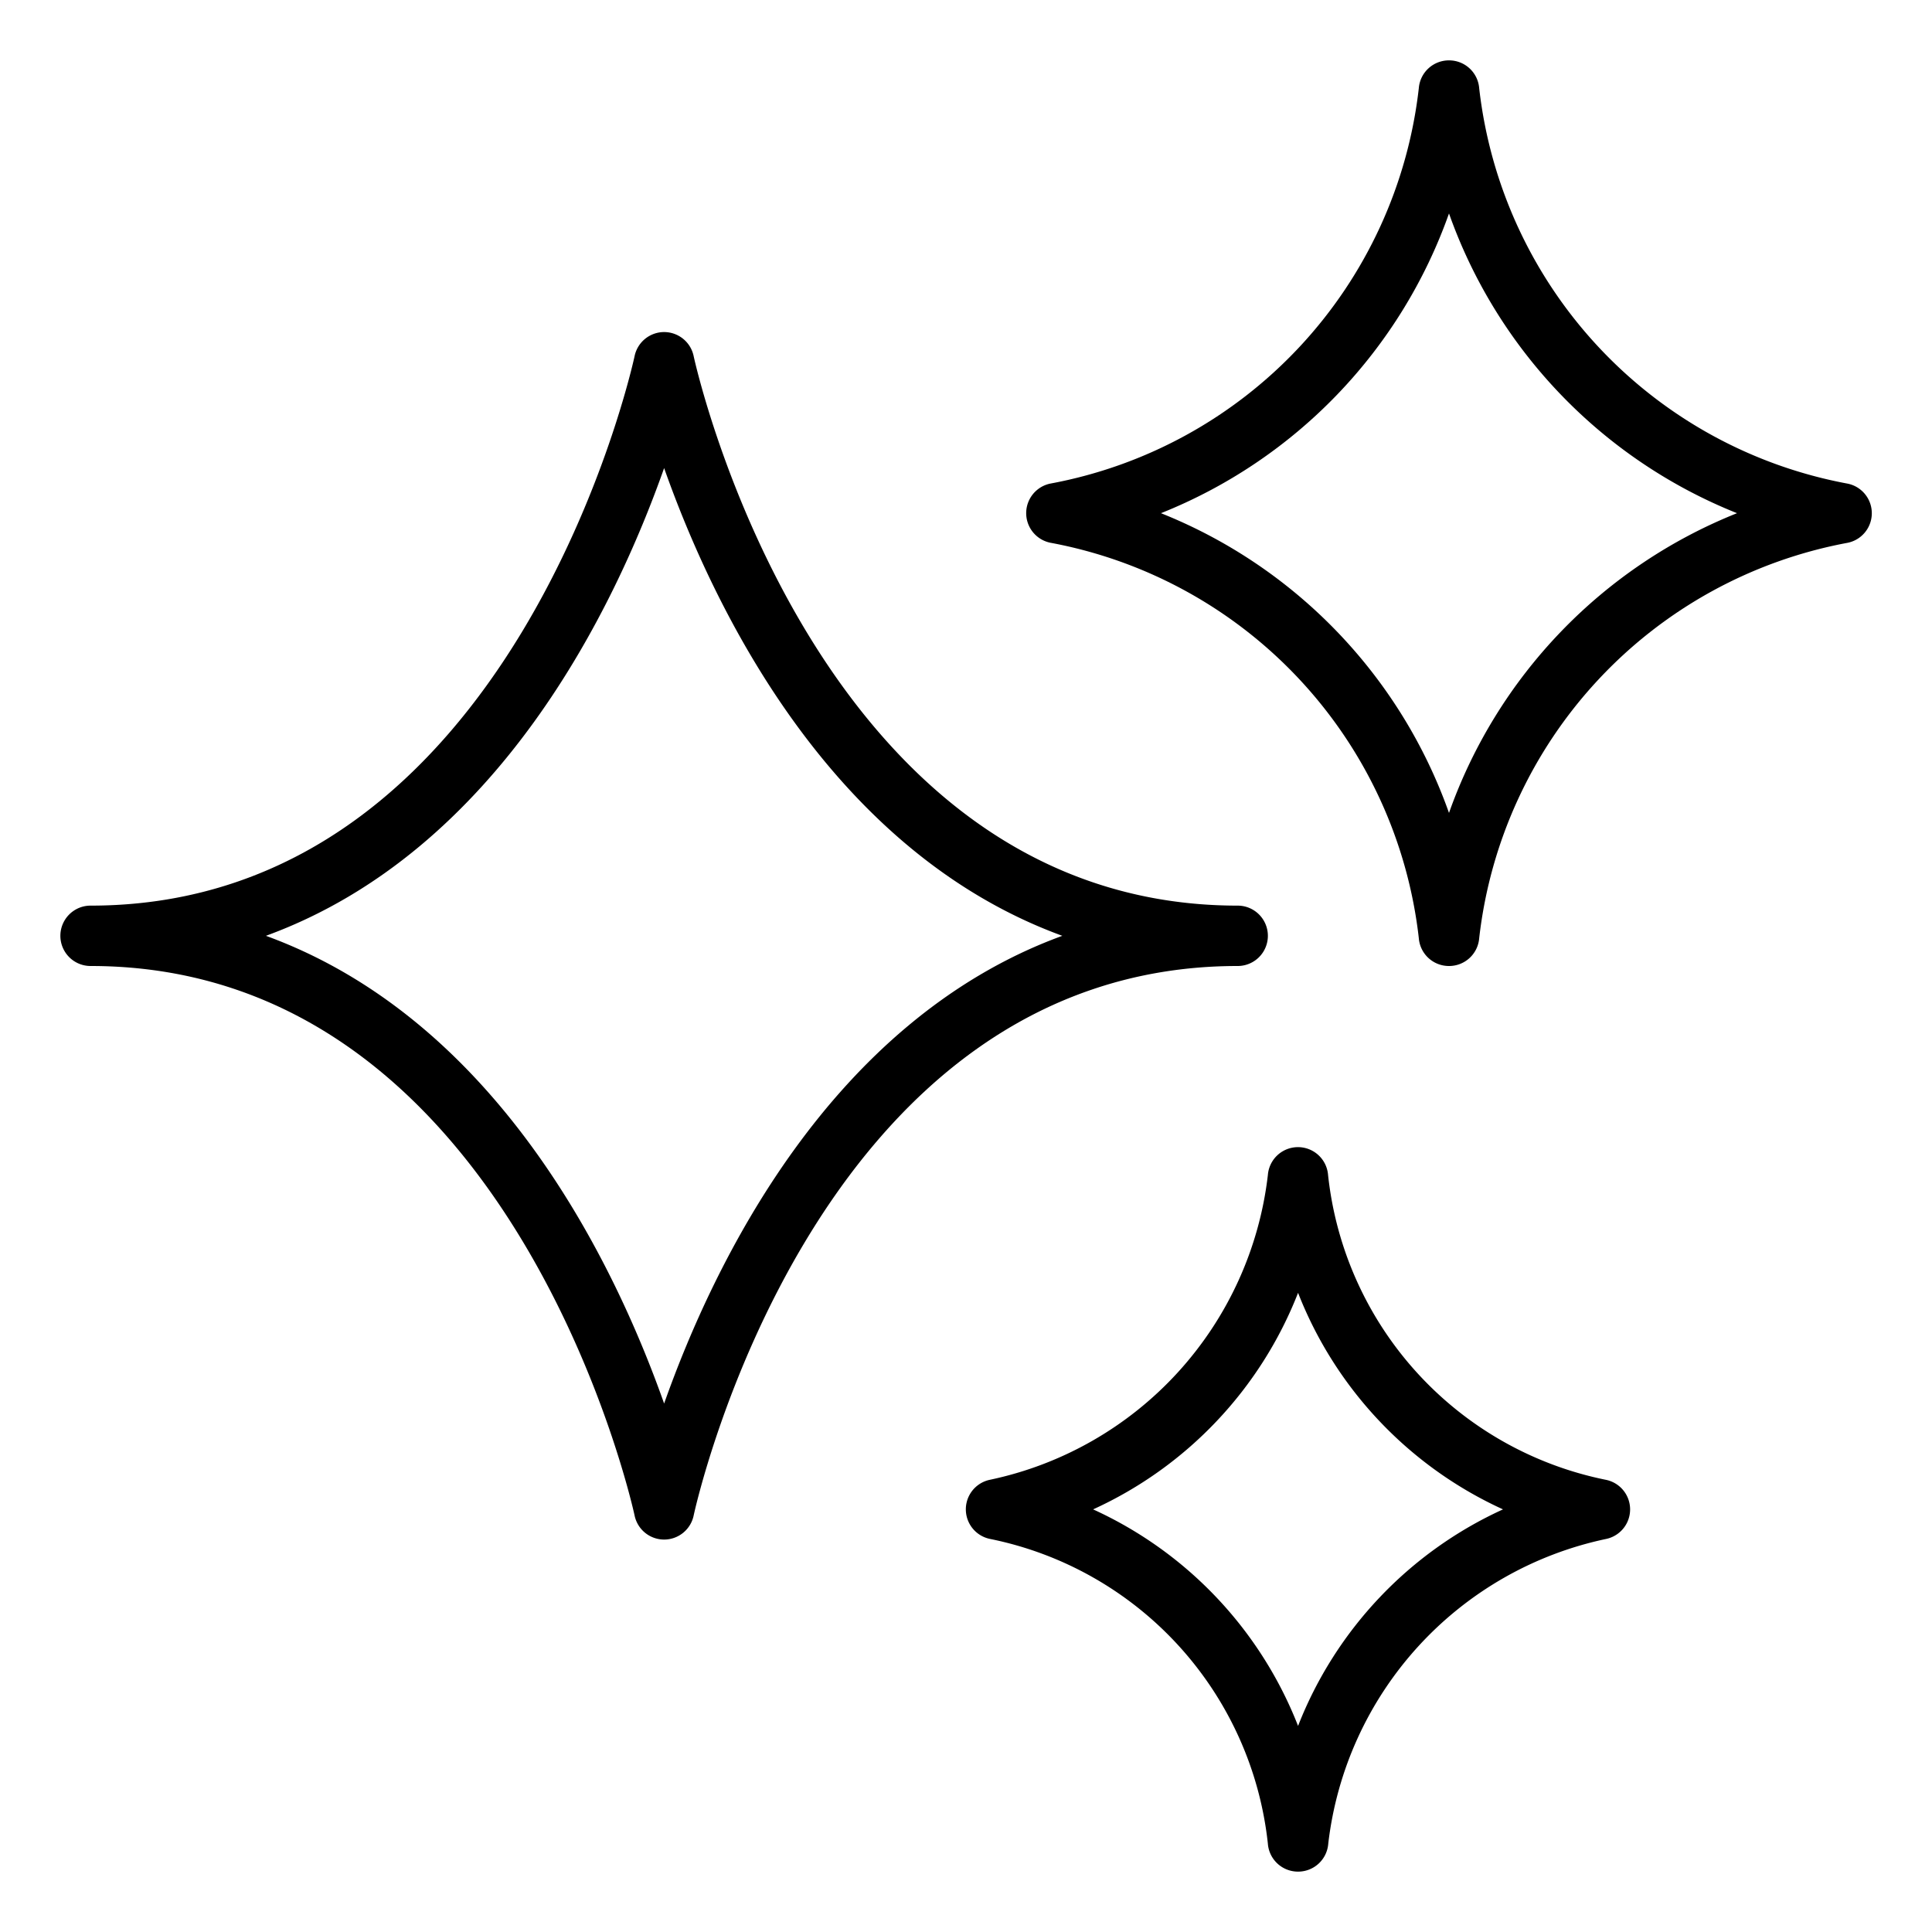
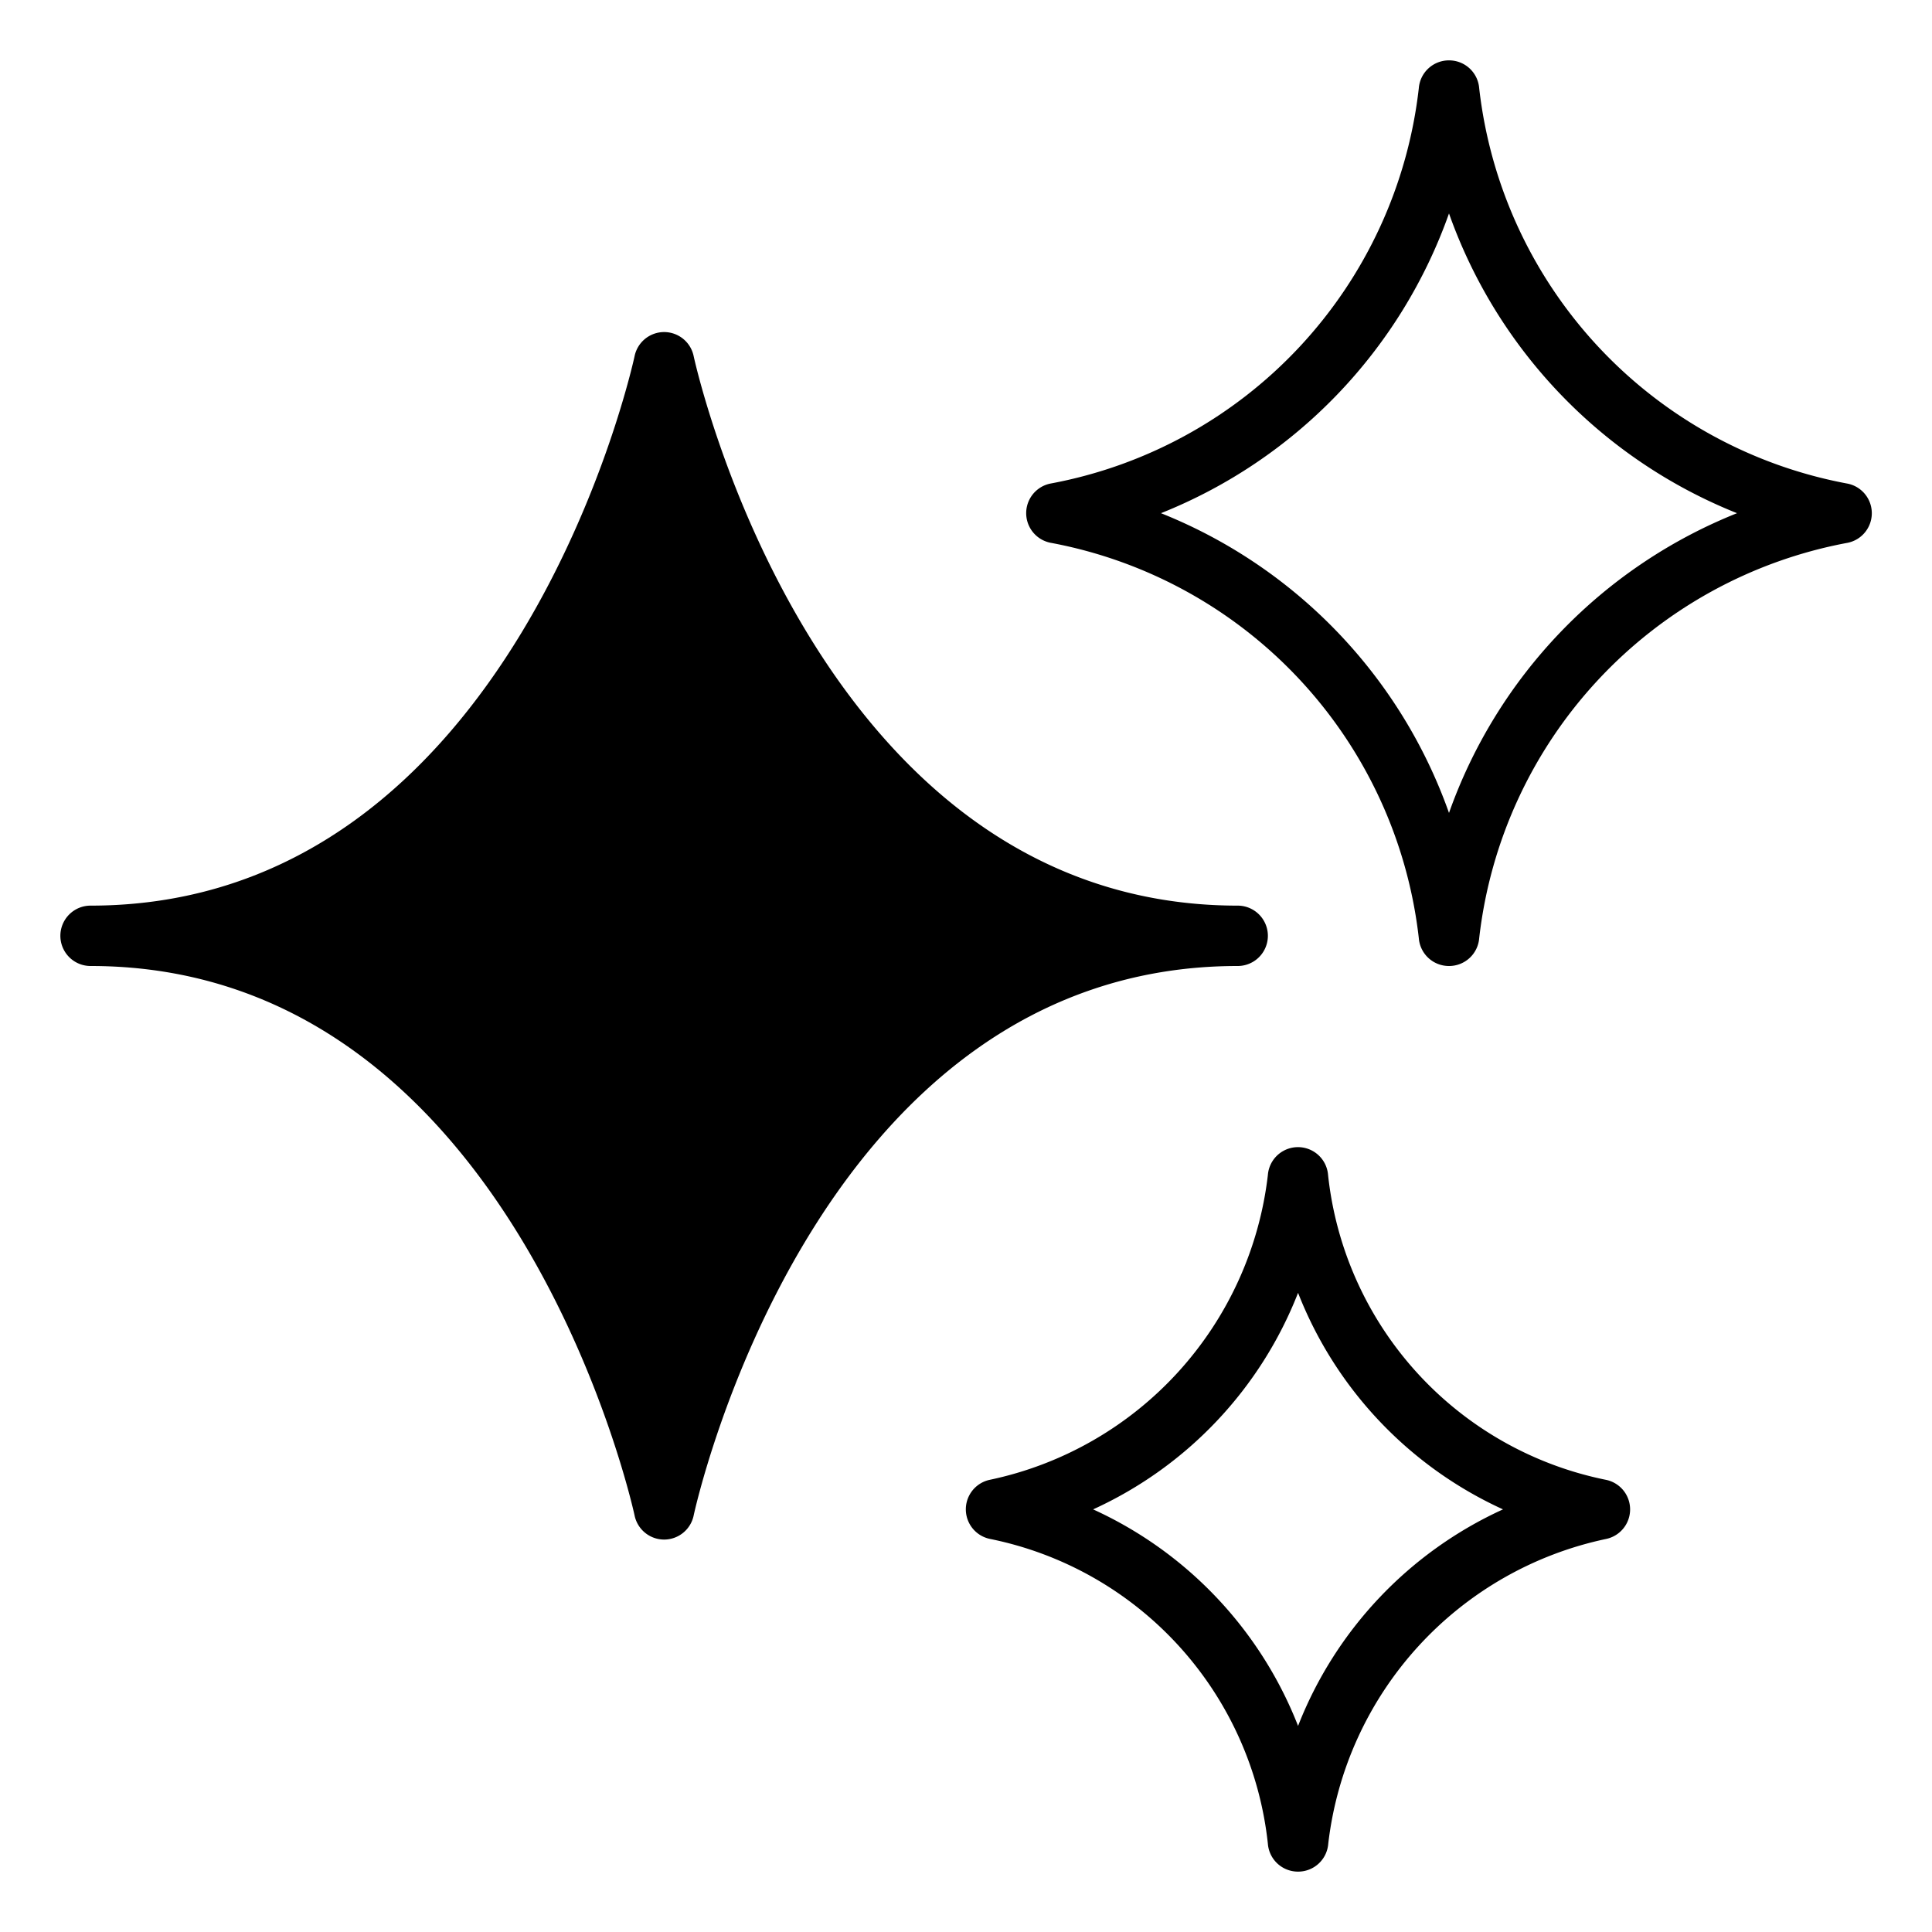
<svg xmlns="http://www.w3.org/2000/svg" class="" xml:space="preserve" style="enable-background:new 0 0 512 512" viewBox="0 0 64 64" y="0" x="0" height="512" width="512" version="1.1">
  <g>
-     <path data-sanitized-data-original="#000000" data-original="#000000" opacity="1" fill="#000000" d="M22 51a1 1 0 0 1-.979-.8C20.983 50.022 17.042 32 3 32a1 1 0 0 1 0-2c14.065 0 17.983-18.022 18.021-18.2A1 1 0 0 1 22 11a1 1 0 0 1 .979.8C23.017 11.978 26.958 30 41 30a1 1 0 0 1 0 2c-14.065 0-17.983 18.022-18.021 18.2A1 1 0 0 1 22 51ZM8.809 31C16.518 33.814 20.378 41.9 22 46.494 23.622 41.9 27.482 33.814 35.191 31 27.482 28.186 23.622 20.1 22 15.506 20.378 20.1 16.518 28.186 8.809 31ZM43 62a1 1 0 0 1-1-.923 11.56 11.56 0 0 0-9.214-10.1 1 1 0 0 1 0-1.956A11.7 11.7 0 0 0 42 38.923a1 1 0 0 1 1.994 0 11.56 11.56 0 0 0 9.214 10.1 1 1 0 0 1 0 1.956A11.7 11.7 0 0 0 44 61.077 1 1 0 0 1 43 62Zm-6.789-12A13.146 13.146 0 0 1 43 57.173 13.146 13.146 0 0 1 49.789 50 13.146 13.146 0 0 1 43 42.827 13.146 13.146 0 0 1 36.211 50ZM48 32a1 1 0 0 1-1-.922 15.05 15.05 0 0 0-12.21-13.1 1 1 0 0 1 0-1.958A15.05 15.05 0 0 0 47 2.92 1 1 0 0 1 48 2a1 1 0 0 1 1 .922 15.05 15.05 0 0 0 12.21 13.1 1 1 0 0 1 0 1.958A15.05 15.05 0 0 0 49 31.08a1 1 0 0 1-1 .92Zm-9.541-15A16.687 16.687 0 0 1 48 26.929 16.687 16.687 0 0 1 57.541 17 16.687 16.687 0 0 1 48 7.071 16.687 16.687 0 0 1 38.459 17Z" />
+     <path data-sanitized-data-original="#000000" data-original="#000000" opacity="1" fill="#000000" d="M22 51a1 1 0 0 1-.979-.8C20.983 50.022 17.042 32 3 32a1 1 0 0 1 0-2c14.065 0 17.983-18.022 18.021-18.2A1 1 0 0 1 22 11a1 1 0 0 1 .979.8C23.017 11.978 26.958 30 41 30a1 1 0 0 1 0 2c-14.065 0-17.983 18.022-18.021 18.2A1 1 0 0 1 22 51ZM8.809 31ZM43 62a1 1 0 0 1-1-.923 11.56 11.56 0 0 0-9.214-10.1 1 1 0 0 1 0-1.956A11.7 11.7 0 0 0 42 38.923a1 1 0 0 1 1.994 0 11.56 11.56 0 0 0 9.214 10.1 1 1 0 0 1 0 1.956A11.7 11.7 0 0 0 44 61.077 1 1 0 0 1 43 62Zm-6.789-12A13.146 13.146 0 0 1 43 57.173 13.146 13.146 0 0 1 49.789 50 13.146 13.146 0 0 1 43 42.827 13.146 13.146 0 0 1 36.211 50ZM48 32a1 1 0 0 1-1-.922 15.05 15.05 0 0 0-12.21-13.1 1 1 0 0 1 0-1.958A15.05 15.05 0 0 0 47 2.92 1 1 0 0 1 48 2a1 1 0 0 1 1 .922 15.05 15.05 0 0 0 12.21 13.1 1 1 0 0 1 0 1.958A15.05 15.05 0 0 0 49 31.08a1 1 0 0 1-1 .92Zm-9.541-15A16.687 16.687 0 0 1 48 26.929 16.687 16.687 0 0 1 57.541 17 16.687 16.687 0 0 1 48 7.071 16.687 16.687 0 0 1 38.459 17Z" />
  </g>
</svg>